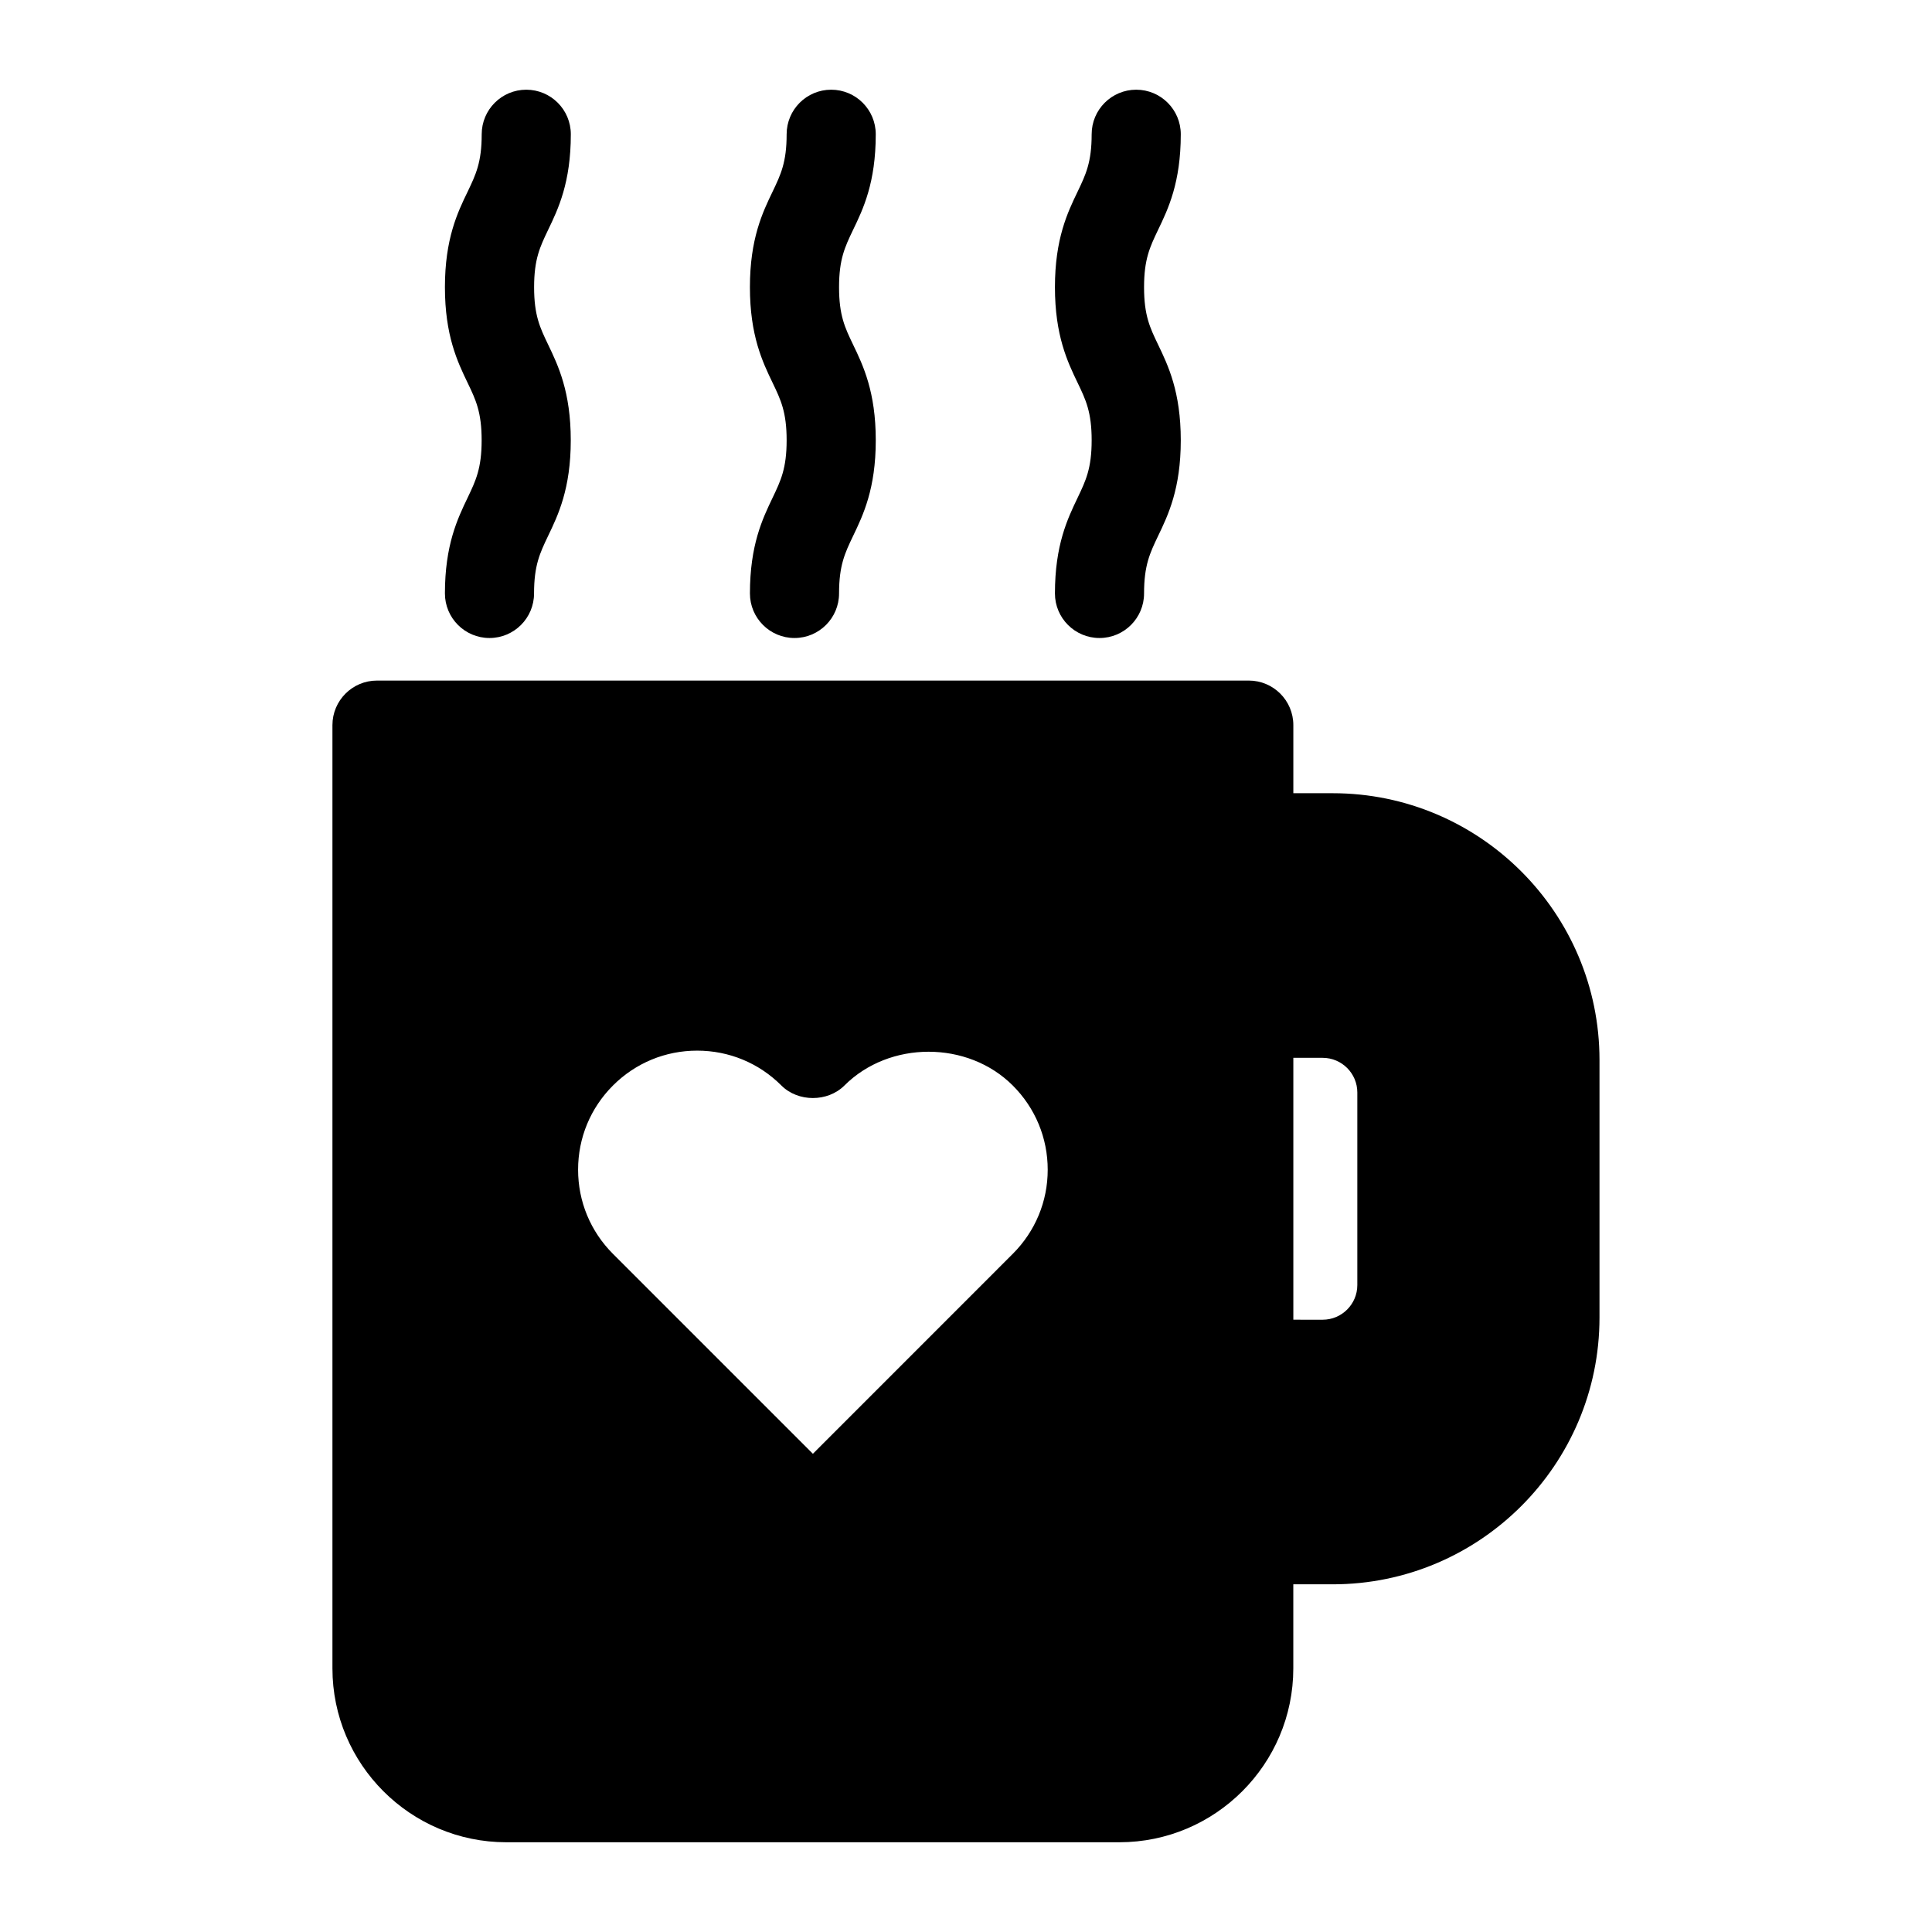
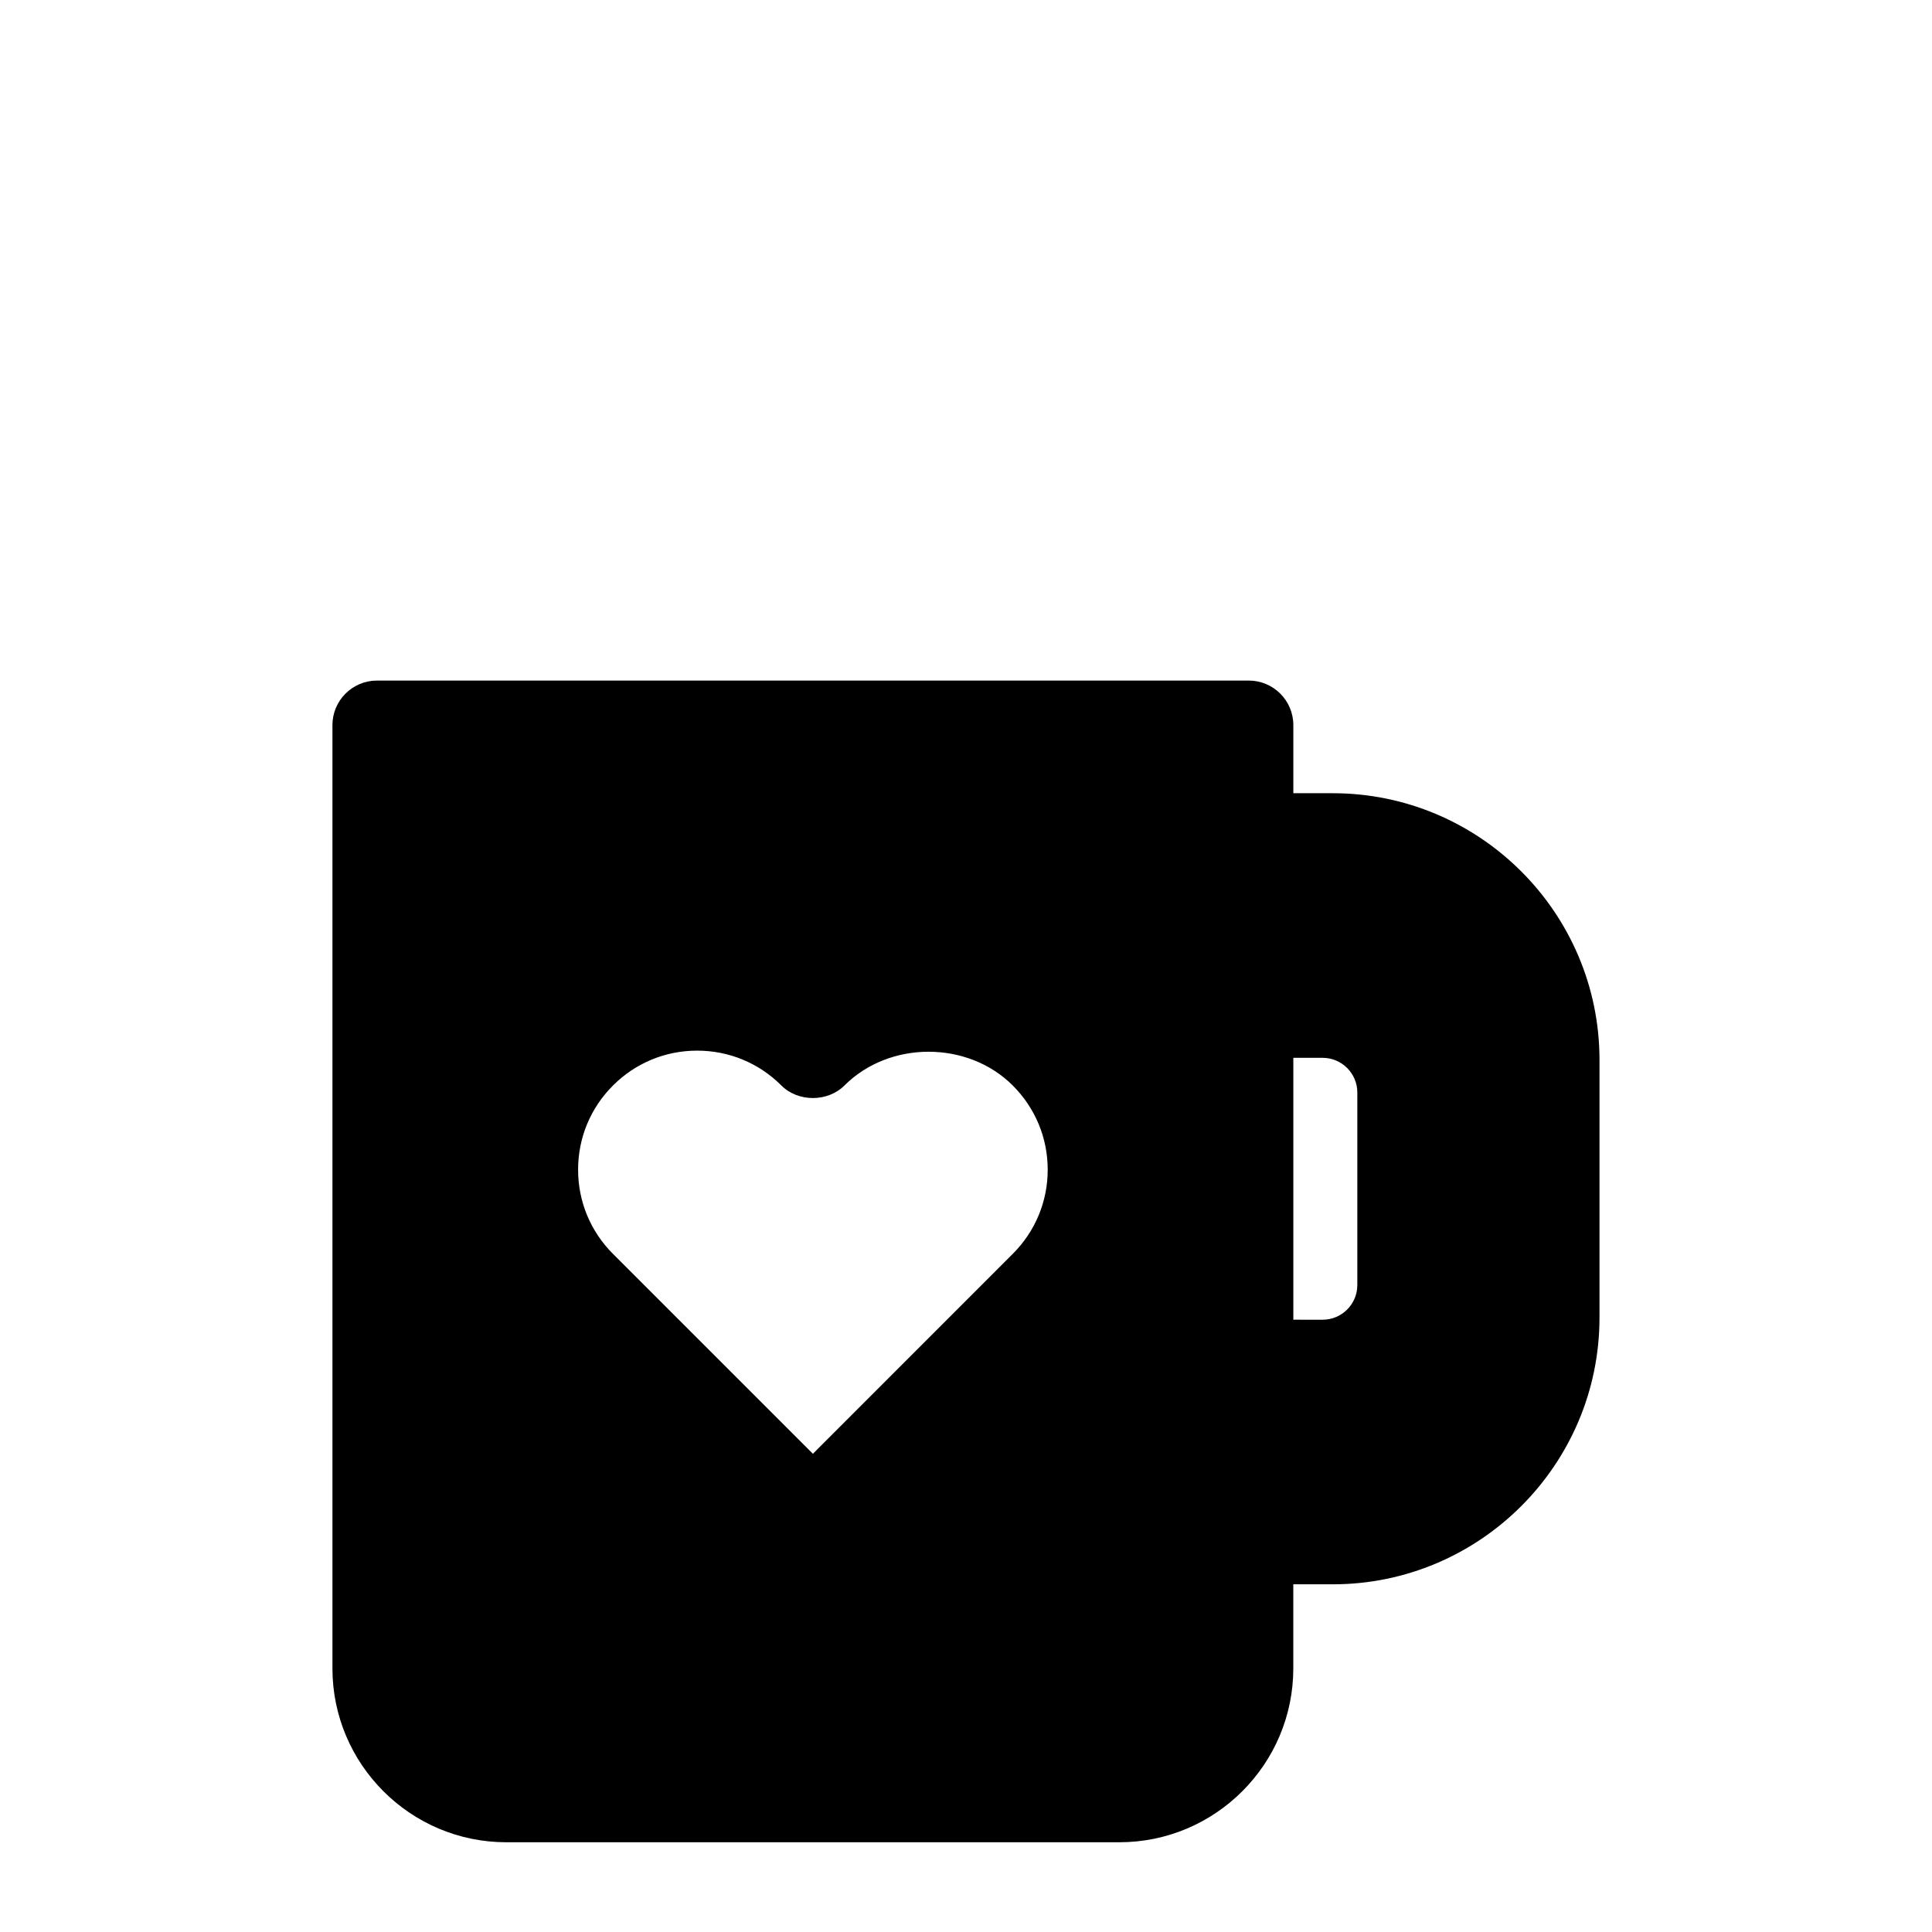
<svg xmlns="http://www.w3.org/2000/svg" fill="#000000" width="800px" height="800px" version="1.1" viewBox="144 144 512 512">
  <g>
    <path d="m497.2 354.21h-10.453v-18.043c0-6.519-5.289-11.809-11.809-11.809h-231.03c-6.519 0-11.809 5.289-11.809 11.809v249.97c0 25.41 20.672 46.082 46.082 46.082h162.46c25.41 0 46.098-20.672 46.098-46.082v-22.277h10.453c38.98 0 70.691-31.723 70.691-70.691v-68.266c0.008-38.984-31.719-70.691-70.684-70.691zm-84.812 122.08-52.965 52.98-52.98-52.98c-5.969-5.969-9.242-13.887-9.242-22.309s3.273-16.344 9.242-22.309c5.969-5.969 13.887-9.242 22.309-9.242s16.359 3.273 22.324 9.242c4.426 4.426 12.266 4.426 16.703 0 11.934-11.934 32.684-11.934 44.617 0 5.969 5.969 9.258 13.887 9.258 22.309 0.008 8.422-3.301 16.344-9.266 22.309zm74.359-51.953h7.777c5.055 0 9.18 4.125 9.18 9.18v51.043c0 5.055-4.125 9.18-9.18 9.18l-7.777-0.004z" />
-     <path d="m342.74 301.27c0 6.519 5.289 11.809 11.809 11.809s11.809-5.289 11.809-11.809c0-7.461 1.559-10.707 3.699-15.191 2.691-5.59 6.031-12.562 6.031-25.395 0-12.832-3.336-19.805-6.031-25.395-2.156-4.488-3.699-7.715-3.699-15.176 0-7.445 1.559-10.676 3.699-15.16 2.707-5.582 6.027-12.555 6.027-25.371 0-6.519-5.289-11.809-11.809-11.809-6.519 0-11.809 5.289-11.809 11.809 0 7.445-1.559 10.676-3.699 15.16-2.691 5.574-6.031 12.547-6.031 25.363 0 12.816 3.336 19.789 6.031 25.379 2.156 4.488 3.699 7.731 3.699 15.191 0 7.461-1.559 10.707-3.699 15.191-2.691 5.609-6.027 12.57-6.027 25.402z" />
-     <path d="m423.57 301.27c0 6.519 5.289 11.809 11.809 11.809s11.809-5.289 11.809-11.809c0-7.461 1.559-10.707 3.699-15.191 2.691-5.59 6.031-12.562 6.031-25.395 0-12.832-3.336-19.805-6.031-25.395-2.156-4.488-3.699-7.715-3.699-15.176 0-7.445 1.559-10.676 3.699-15.16 2.691-5.582 6.031-12.555 6.031-25.371 0-6.519-5.289-11.809-11.809-11.809s-11.809 5.289-11.809 11.809c0 7.445-1.559 10.676-3.699 15.16-2.691 5.574-6.031 12.547-6.031 25.363 0 12.816 3.336 19.789 6.031 25.379 2.156 4.488 3.699 7.731 3.699 15.191 0 7.461-1.559 10.707-3.699 15.191-2.691 5.609-6.031 12.57-6.031 25.402z" />
-     <path d="m261.91 301.27c0 6.519 5.289 11.809 11.809 11.809 6.519 0 11.809-5.289 11.809-11.809 0-7.461 1.559-10.707 3.699-15.191 2.691-5.59 6.031-12.562 6.031-25.395 0-12.836-3.324-19.793-6.016-25.398-2.156-4.488-3.699-7.715-3.699-15.176 0-7.445 1.559-10.676 3.699-15.16 2.691-5.578 6.031-12.551 6.031-25.367 0-6.519-5.289-11.809-11.809-11.809-6.519 0-11.809 5.289-11.809 11.809 0 7.445-1.559 10.676-3.699 15.16-2.707 5.574-6.047 12.551-6.047 25.363 0 12.816 3.336 19.789 6.031 25.379 2.156 4.488 3.699 7.731 3.699 15.191 0 7.461-1.559 10.707-3.699 15.191-2.691 5.609-6.031 12.57-6.031 25.402z" />
  </g>
</svg>